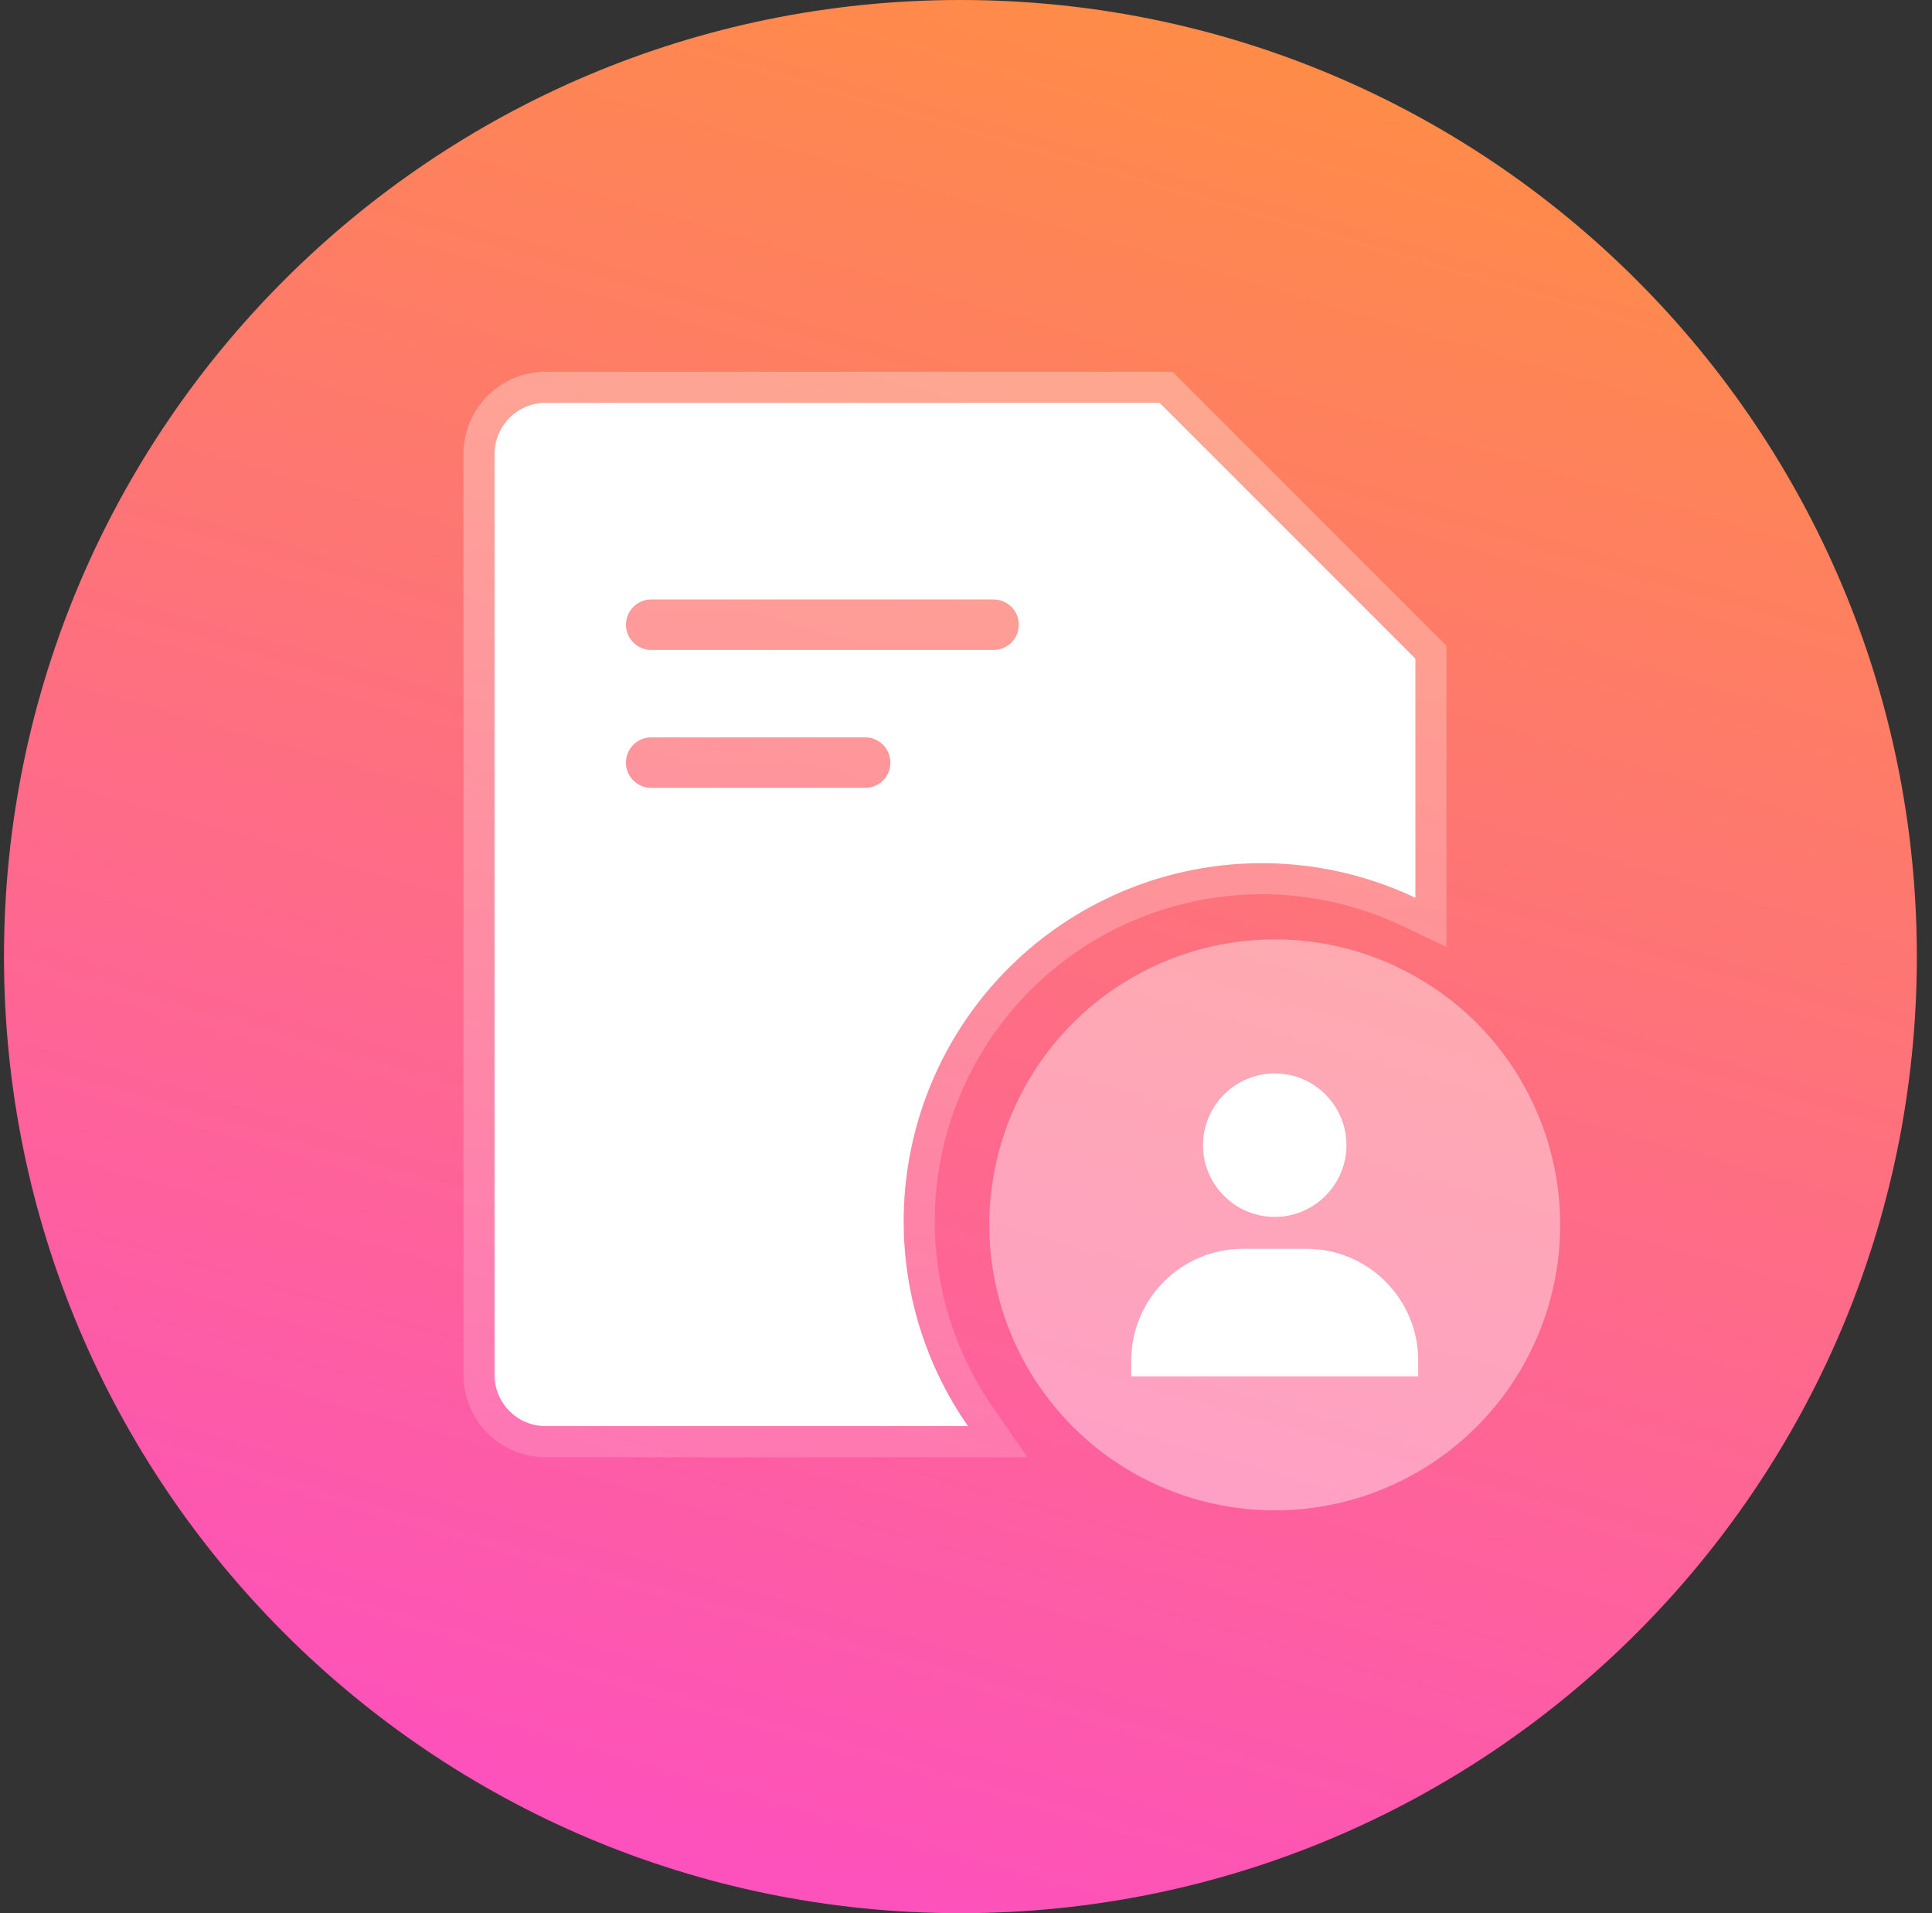
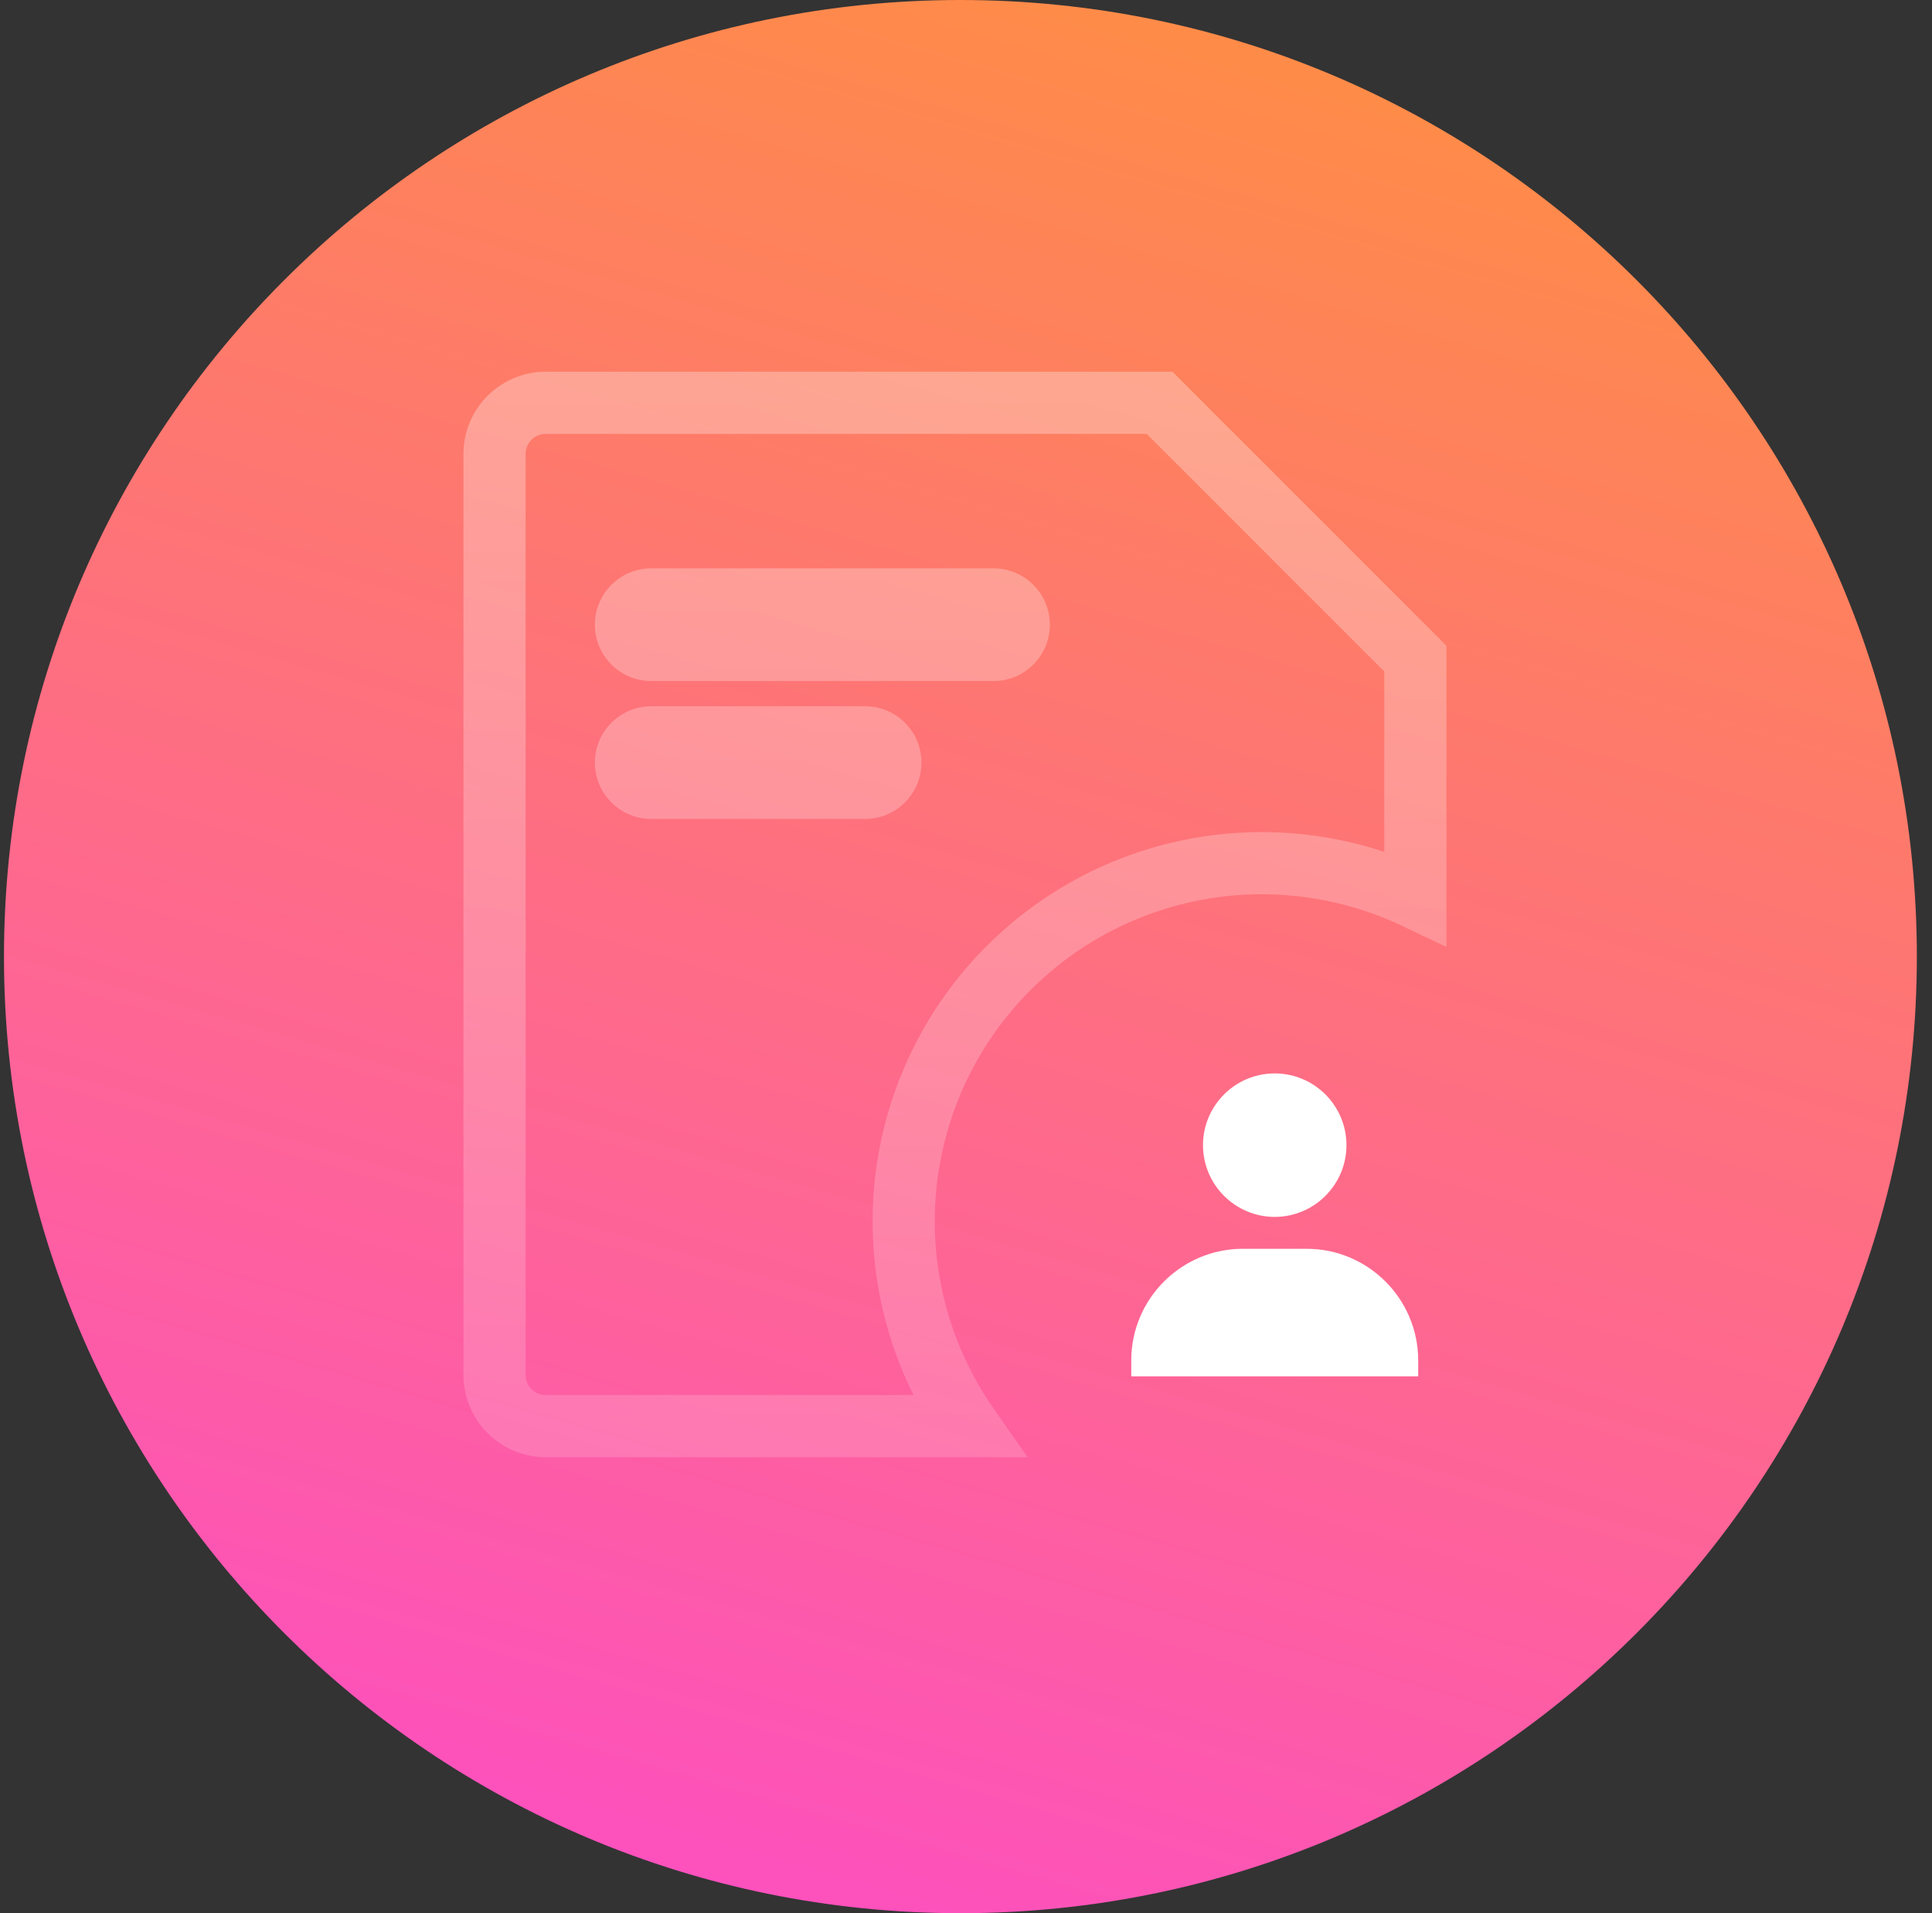
<svg xmlns="http://www.w3.org/2000/svg" width="202" height="200" viewBox="0 0 202 200" fill="none">
  <rect x="0" y="0" width="202" height="200" fill="#333333" stroke="none" />
  <path d="M200.416 100C200.416 155.228 155.644 200 100.416 200C45.187 200 0.416 155.228 0.416 100C0.416 44.772 45.187 0 100.416 0C155.644 0 200.416 44.772 200.416 100Z" fill="url(#paint0_linear_2309_6)" />
-   <circle cx="133.279" cy="128.045" r="29.845" fill="white" fill-opacity="0.4" />
-   <path fill-rule="evenodd" clip-rule="evenodd" d="M121.24 42.109H57.055C55.637 42.109 54.276 42.673 53.273 43.676C52.27 44.679 51.706 46.039 51.706 47.458V143.735C51.706 145.154 52.27 146.514 53.273 147.518C54.276 148.521 55.637 149.084 57.055 149.084H101.209C96.488 142.31 94.138 134.165 94.526 125.917C94.914 117.669 98.018 109.78 103.354 103.479C108.691 97.178 115.961 92.817 124.032 91.076C132.104 89.335 140.525 90.312 147.984 93.853V68.853L121.24 42.109ZM65.448 65.304C65.448 63.846 66.63 62.664 68.088 62.664H103.879C105.337 62.664 106.519 63.846 106.519 65.304C106.519 66.762 105.337 67.944 103.879 67.944H68.088C66.63 67.944 65.448 66.762 65.448 65.304ZM68.088 77.081C66.63 77.081 65.448 78.263 65.448 79.721C65.448 81.179 66.63 82.361 68.088 82.361H90.454C91.912 82.361 93.094 81.179 93.094 79.721C93.094 78.263 91.912 77.081 90.454 77.081H68.088Z" fill="white" />
  <path d="M121.24 42.109L123.538 39.812L122.586 38.86H121.24V42.109ZM53.273 147.518L50.975 149.815L50.975 149.815L53.273 147.518ZM101.209 149.084V152.334H107.434L103.875 147.226L101.209 149.084ZM94.526 125.917L97.772 126.069L94.526 125.917ZM103.354 103.479L100.875 101.379V101.379L103.354 103.479ZM147.984 93.853L146.59 96.788L151.233 98.993V93.853H147.984ZM147.984 68.853H151.233V67.507L150.282 66.555L147.984 68.853ZM57.055 45.359H121.24V38.86H57.055V45.359ZM55.571 45.974C55.965 45.58 56.498 45.359 57.055 45.359V38.86C54.775 38.86 52.588 39.766 50.975 41.378L55.571 45.974ZM54.956 47.458C54.956 46.901 55.177 46.367 55.571 45.974L50.975 41.378C49.363 42.991 48.457 45.178 48.457 47.458H54.956ZM54.956 143.735V47.458H48.457V143.735H54.956ZM55.571 145.22C55.177 144.826 54.956 144.292 54.956 143.735H48.457C48.457 146.016 49.363 148.203 50.975 149.815L55.571 145.22ZM57.055 145.835C56.498 145.835 55.965 145.614 55.571 145.22L50.975 149.815C52.588 151.428 54.775 152.334 57.055 152.334V145.835ZM101.209 145.835H57.055V152.334H101.209V145.835ZM91.281 125.764C90.859 134.728 93.412 143.58 98.543 150.942L103.875 147.226C99.563 141.04 97.418 133.602 97.772 126.069L91.281 125.764ZM100.875 101.379C95.075 108.227 91.702 116.8 91.281 125.764L97.772 126.069C98.126 118.537 100.961 111.333 105.834 105.579L100.875 101.379ZM123.347 87.9C114.575 89.792 106.674 94.531 100.875 101.379L105.834 105.579C110.707 99.825 117.346 95.843 124.717 94.253L123.347 87.9ZM149.378 90.918C141.271 87.069 132.119 86.008 123.347 87.9L124.717 94.253C132.089 92.663 139.778 93.554 146.59 96.788L149.378 90.918ZM144.735 68.853V93.853H151.233V68.853H144.735ZM118.943 44.407L145.686 71.151L150.282 66.555L123.538 39.812L118.943 44.407ZM68.088 59.415C64.836 59.415 62.199 62.051 62.199 65.304H68.698C68.698 65.641 68.425 65.913 68.088 65.913V59.415ZM103.879 59.415H68.088V65.913H103.879V59.415ZM109.768 65.304C109.768 62.051 107.131 59.415 103.879 59.415V65.913C103.542 65.913 103.269 65.641 103.269 65.304H109.768ZM103.879 71.193C107.131 71.193 109.768 68.557 109.768 65.304H103.269C103.269 64.968 103.542 64.695 103.879 64.695V71.193ZM68.088 71.193H103.879V64.695H68.088V71.193ZM62.199 65.304C62.199 68.557 64.836 71.193 68.088 71.193V64.695C68.425 64.695 68.698 64.968 68.698 65.304H62.199ZM68.698 79.721C68.698 80.057 68.425 80.33 68.088 80.33V73.832C64.836 73.832 62.199 76.468 62.199 79.721H68.698ZM68.088 79.112C68.425 79.112 68.698 79.384 68.698 79.721H62.199C62.199 82.973 64.836 85.61 68.088 85.61V79.112ZM90.454 79.112H68.088V85.61H90.454V79.112ZM89.845 79.721C89.845 79.384 90.118 79.112 90.454 79.112V85.61C93.707 85.61 96.344 82.973 96.344 79.721H89.845ZM90.454 80.33C90.118 80.33 89.845 80.057 89.845 79.721H96.344C96.344 76.468 93.707 73.832 90.454 73.832V80.33ZM68.088 80.33H90.454V73.832H68.088V80.33Z" fill="url(#paint1_linear_2309_6)" fill-opacity="0.3" />
  <path d="M125.779 119.712C125.779 123.847 129.144 127.212 133.279 127.212C137.414 127.212 140.779 123.847 140.779 119.712C140.779 115.577 137.414 112.212 133.279 112.212C129.144 112.212 125.779 115.577 125.779 119.712ZM146.612 143.879H148.279V142.212C148.279 135.78 143.044 130.545 136.612 130.545H129.946C123.512 130.545 118.279 135.78 118.279 142.212V143.879H146.612Z" fill="white" />
  <defs>
    <linearGradient id="paint0_linear_2309_6" x1="92.572" y1="-154.722" x2="-10.674" y2="202.339" gradientUnits="userSpaceOnUse">
      <stop offset="0.233" stop-color="#FF9C27" />
      <stop offset="1" stop-color="#FD48CE" />
    </linearGradient>
    <linearGradient id="paint1_linear_2309_6" x1="99.845" y1="42.109" x2="99.845" y2="149.084" gradientUnits="userSpaceOnUse">
      <stop stop-color="white" />
      <stop offset="1" stop-color="white" stop-opacity="0.55" />
    </linearGradient>
  </defs>
</svg>